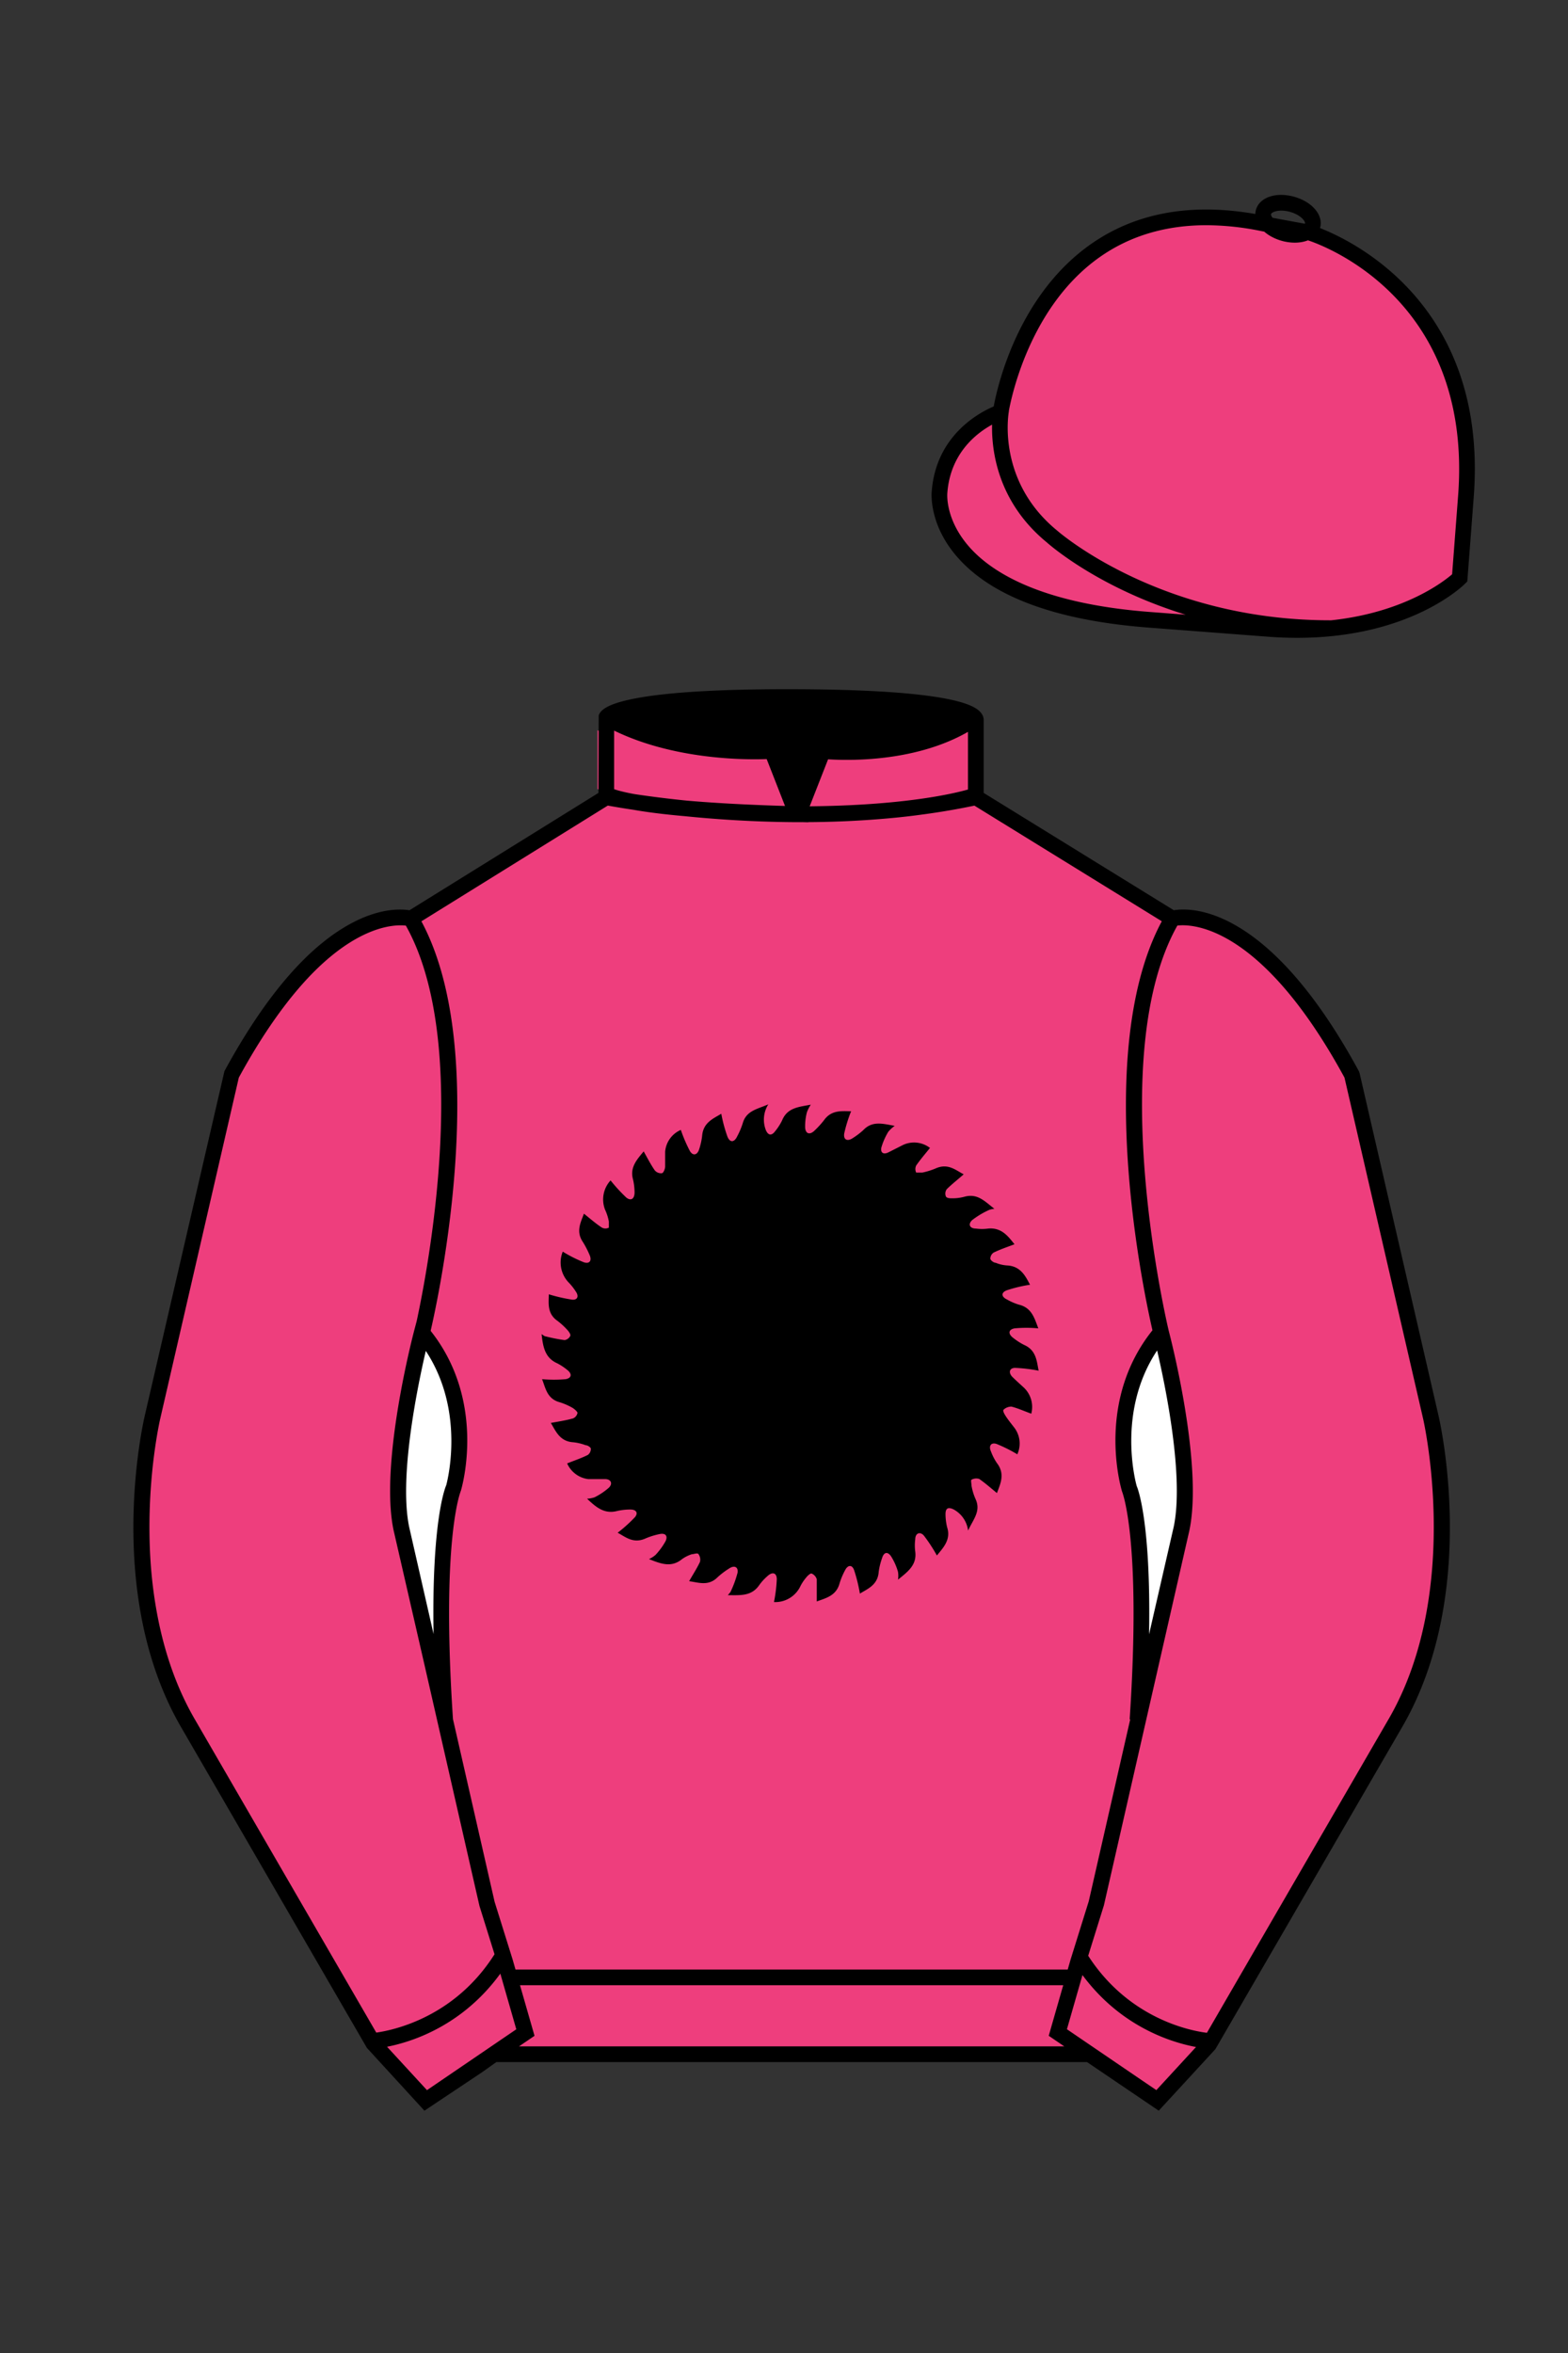
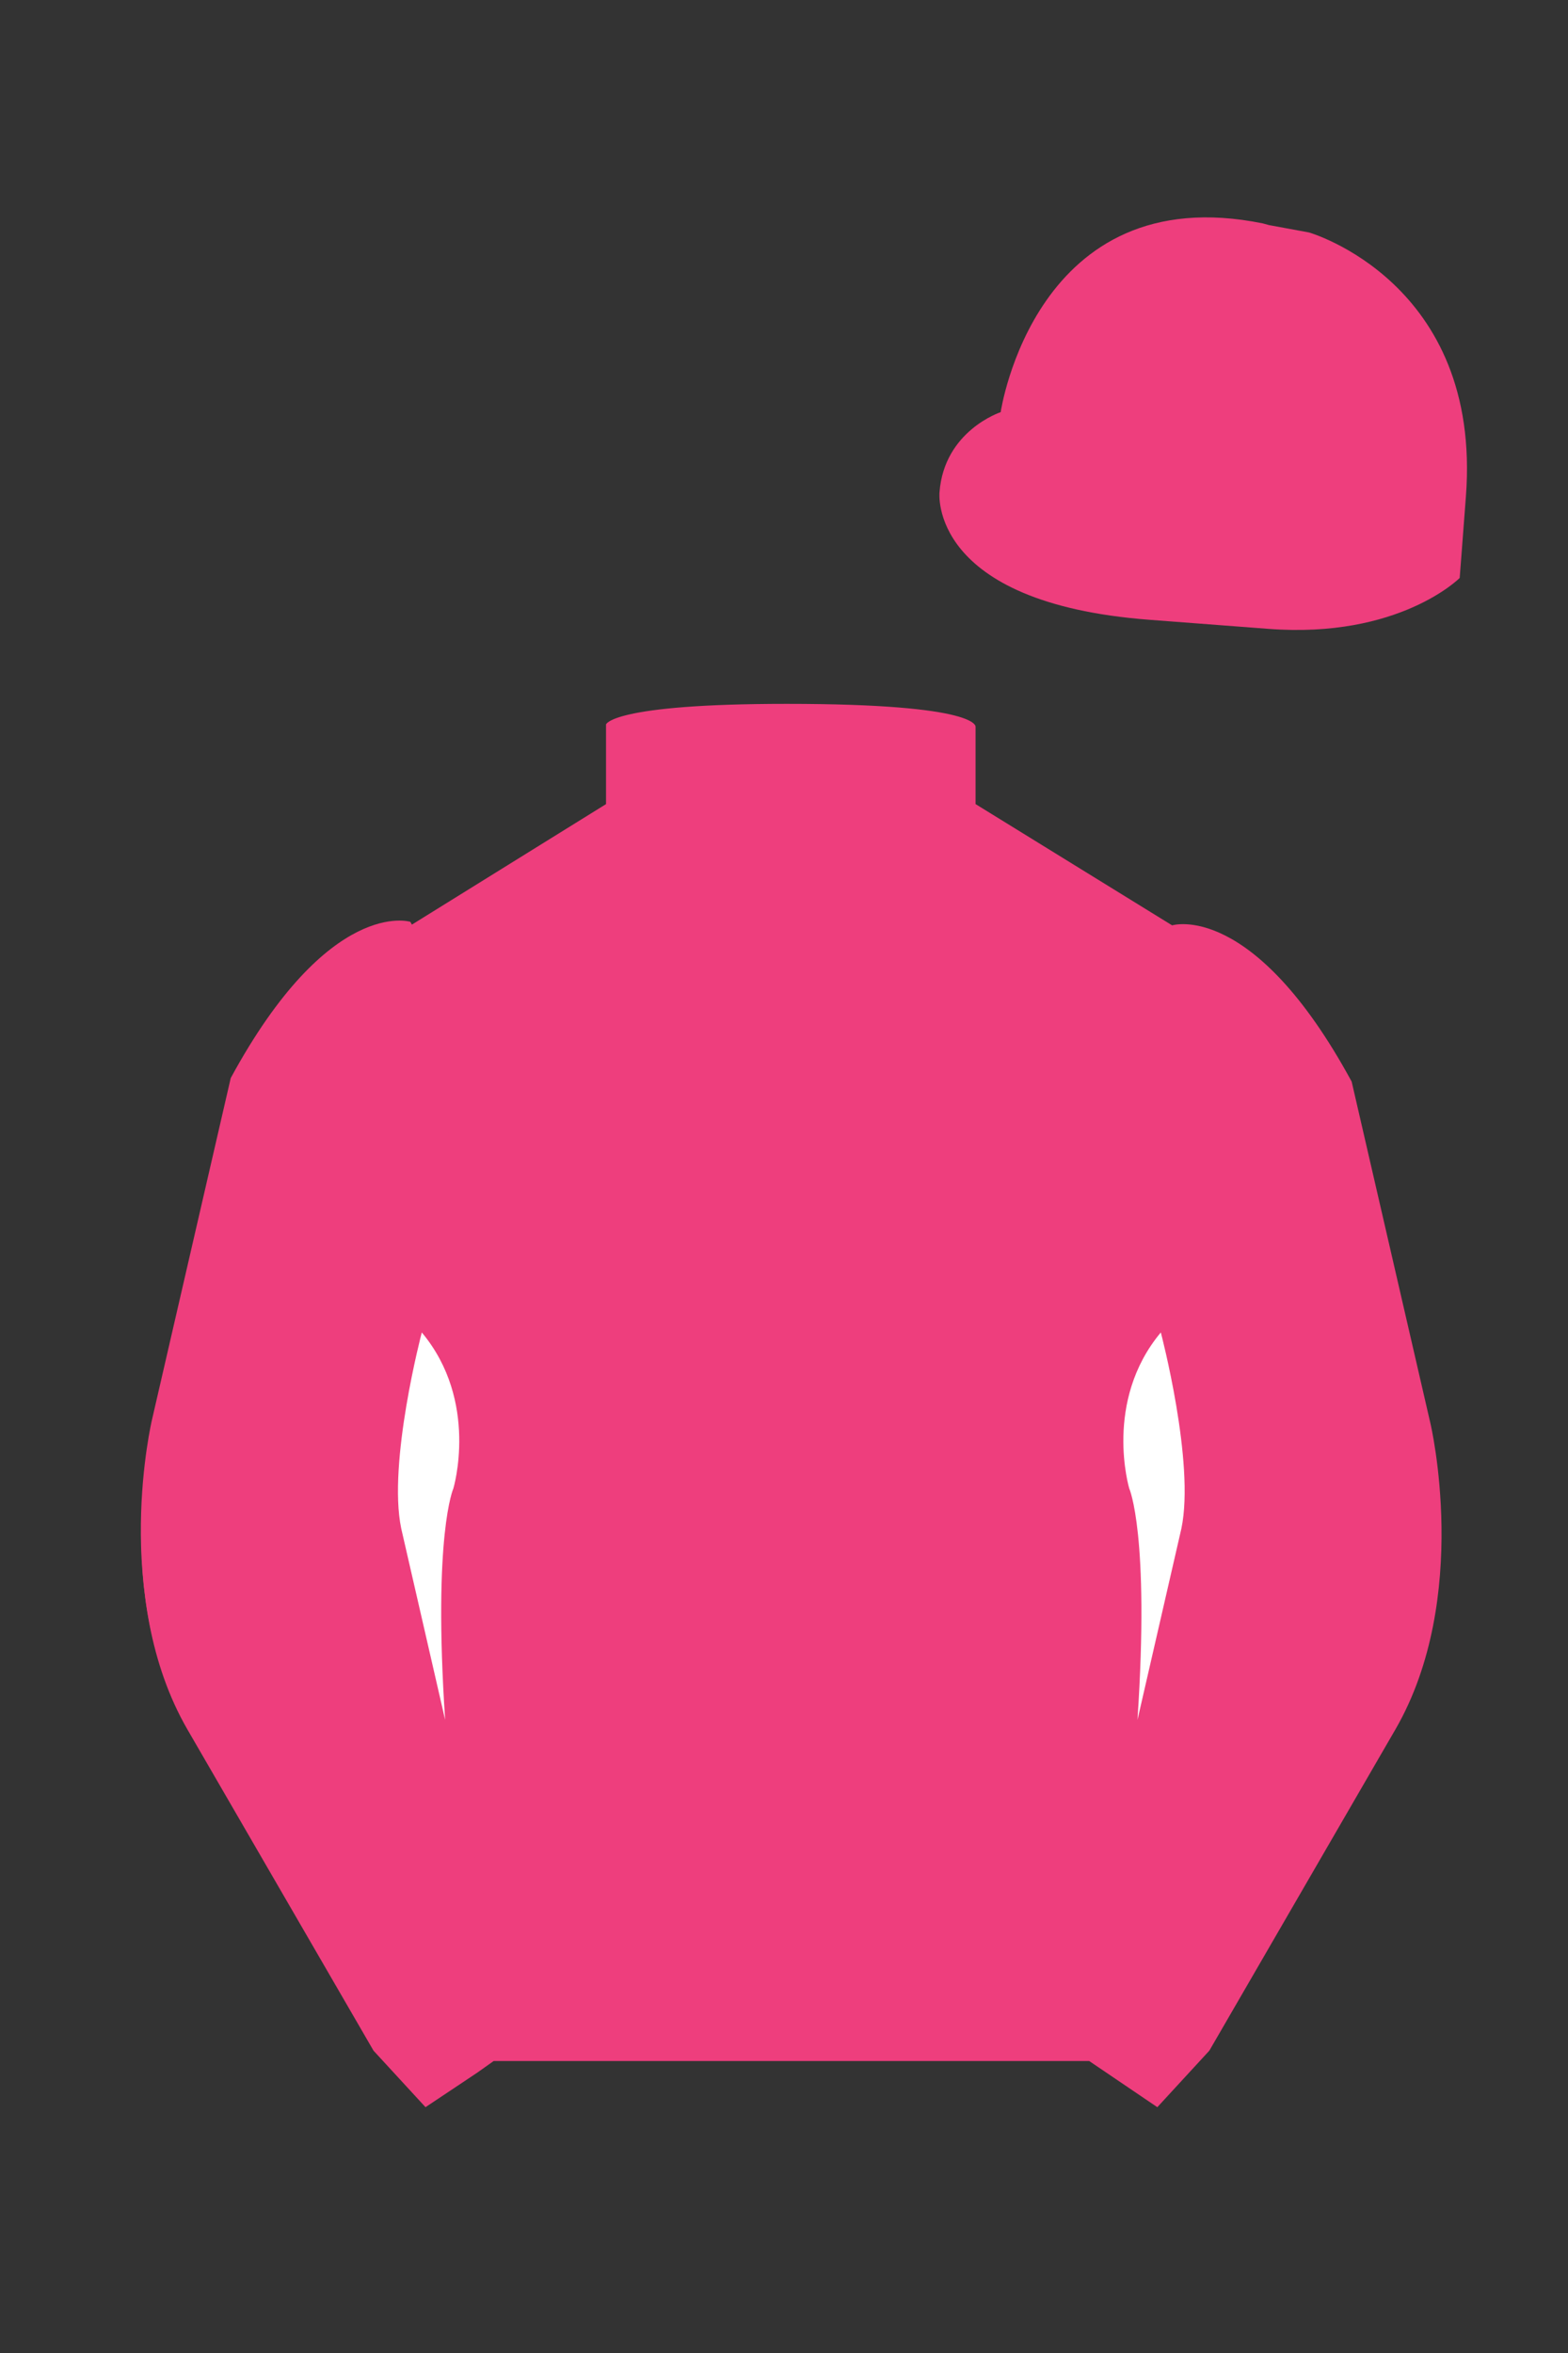
<svg xmlns="http://www.w3.org/2000/svg" viewBox="0 0 100 150">
  <rect x="0" y="0" width="100" height="150" fill="#333333" stroke="none" />
  <path d="M74.752 58.99s5.164-1.613 11.451 9.961l5.025 21.795s2.623 11.087-2.232 19.497l-11.869 20.482-3.318 3.605-4.346-2.944H31.484l-1.03.731-3.317 2.213-1.658-1.802-1.659-1.803-5.936-10.241-5.936-10.241c-2.427-4.205-2.985-9.08-2.936-12.902.049-3.823.705-6.595.705-6.595l2.512-10.897 2.512-10.898c3.144-5.787 6.007-8.277 8.084-9.321 2.077-1.043 3.368-.64 3.368-.64l6.228-3.865 6.229-3.865v-5.08s.087-.328 1.571-.655c1.483-.328 4.364-.655 9.95-.655 6.222 0 9.232.368 10.689.737 1.455.369 1.357.737 1.357.737v4.916l12.535 7.73z" fill="#EE3E7D" />
  <g id="ICON">
    <g id="Circular_Saw" data-name="Circular Saw">
-       <path d="M36.83,90.07a.48.48,0,0,1-.28.35c-.46.13-.93.2-1.42.29.31.51.56,1.17,1.41,1.23a3.19,3.19,0,0,1,.81.19c.13,0,.33.14.33.22a.48.48,0,0,1-.19.4c-.42.21-.87.36-1.32.54a1.7,1.7,0,0,0,1.34,1c.36,0,.72,0,1.08,0s.51.27.25.54a4.24,4.24,0,0,1-.92.62,1.71,1.71,0,0,1-.48.09c.58.55,1.11,1,1.93.78a3.84,3.84,0,0,1,.83-.09c.36,0,.52.2.3.48a9.27,9.27,0,0,1-1.11,1c.5.26,1,.73,1.81.35a4.81,4.81,0,0,1,.84-.26c.38-.09.57.09.41.44a4.32,4.32,0,0,1-.65.89,1.82,1.82,0,0,1-.41.26c.74.29,1.41.57,2.11,0a2.25,2.25,0,0,1,.62-.31c.13,0,.38-.11.43,0a.59.59,0,0,1,.09.49c-.19.41-.45.8-.69,1.23.57.07,1.22.34,1.81-.25a5,5,0,0,1,.74-.56c.32-.22.59-.11.54.26a6.74,6.74,0,0,1-.46,1.25s-.08.09-.16.19c.79,0,1.5.08,2-.64a3.23,3.23,0,0,1,.53-.58c.3-.28.58-.22.59.19a9.36,9.36,0,0,1-.18,1.47,1.78,1.78,0,0,0,1.65-.94,2.86,2.86,0,0,1,.4-.62c.09-.12.28-.29.35-.26a.57.57,0,0,1,.33.37c0,.46,0,.92,0,1.41.56-.21,1.23-.35,1.45-1.14a4.61,4.61,0,0,1,.36-.86c.17-.33.44-.36.57,0a10,10,0,0,1,.37,1.5c.48-.3,1.14-.54,1.2-1.39a4.32,4.32,0,0,1,.21-.86c.11-.38.34-.46.57-.14a3.84,3.84,0,0,1,.45,1,1.57,1.57,0,0,1,0,.5c.63-.51,1.21-.93,1.1-1.79a2.92,2.92,0,0,1,0-.78c0-.39.3-.52.55-.24a10.29,10.29,0,0,1,.83,1.27c.38-.47.92-1,.65-1.81a3.68,3.68,0,0,1-.1-.82c0-.4.18-.46.49-.32a1.78,1.78,0,0,1,.95,1.36c.33-.72.83-1.23.48-2a3.63,3.63,0,0,1-.26-.85c0-.13-.06-.37,0-.39a.62.62,0,0,1,.49-.05c.39.27.75.59,1.13.9.21-.57.54-1.21,0-1.91a3.45,3.45,0,0,1-.38-.74c-.16-.35,0-.6.36-.48a9.56,9.56,0,0,1,1.32.66,1.67,1.67,0,0,0-.17-1.67c-.19-.25-.39-.49-.56-.75s-.19-.38-.15-.42a.72.72,0,0,1,.51-.2c.43.11.84.3,1.26.45a1.7,1.7,0,0,0-.46-1.65c-.25-.23-.51-.46-.75-.7s-.21-.56.17-.57a9.86,9.86,0,0,1,1.51.18c-.12-.58-.14-1.3-.92-1.64a4,4,0,0,1-.7-.45c-.34-.25-.32-.54.09-.61a8.37,8.37,0,0,1,1.51,0c-.24-.61-.4-1.31-1.24-1.51a3.64,3.64,0,0,1-.76-.33c-.36-.17-.4-.44,0-.59a9,9,0,0,1,1.47-.35c-.29-.55-.6-1.19-1.47-1.23a2.29,2.29,0,0,1-.72-.17c-.13,0-.33-.16-.34-.26a.47.47,0,0,1,.21-.39c.43-.21.88-.36,1.33-.53-.4-.5-.82-1.08-1.68-1a2.9,2.9,0,0,1-.78,0c-.4,0-.52-.28-.24-.54a5.34,5.34,0,0,1,1.11-.66,1.49,1.49,0,0,1,.31-.06c-.62-.48-1.08-1-1.91-.77a2.88,2.88,0,0,1-.78.1c-.14,0-.36,0-.41-.13a.48.48,0,0,1,.06-.45c.33-.33.71-.62,1.08-.95-.51-.26-1-.73-1.8-.37a4.56,4.56,0,0,1-.84.26c-.13,0-.35,0-.39,0a.52.52,0,0,1,0-.45c.27-.39.58-.75.88-1.12A1.66,1.66,0,0,0,57.57,73l-.91.46c-.34.17-.52,0-.45-.31a4.23,4.23,0,0,1,.44-1,2.24,2.24,0,0,1,.41-.38c-.75-.13-1.42-.34-2,.27a4.74,4.74,0,0,1-.67.51c-.34.23-.61.12-.55-.29a9.21,9.21,0,0,1,.44-1.42c-.55,0-1.24-.11-1.72.56a5.86,5.86,0,0,1-.63.69c-.28.26-.54.2-.58-.18a3.45,3.45,0,0,1,.11-1,2.27,2.27,0,0,1,.25-.49c-.76.15-1.49.18-1.83,1a3.47,3.47,0,0,1-.45.7c-.22.29-.43.27-.58-.06A1.83,1.83,0,0,1,49,70.4c-.71.31-1.4.4-1.63,1.2a4.93,4.93,0,0,1-.36.85c-.18.38-.46.41-.62,0A9.3,9.3,0,0,1,46,71c-.49.3-1.15.55-1.22,1.4a4.27,4.27,0,0,1-.19.86c-.11.37-.39.45-.59.12a9.63,9.63,0,0,1-.58-1.35,1.66,1.66,0,0,0-1,1.39c0,.32,0,.63,0,.94,0,.15-.1.4-.2.43a.52.52,0,0,1-.46-.18c-.26-.37-.47-.79-.71-1.21-.39.48-.9,1-.68,1.78a3.85,3.85,0,0,1,.1.83c0,.4-.22.58-.53.33a10.34,10.34,0,0,1-1-1.09,1.79,1.79,0,0,0-.35,1.87,3.13,3.13,0,0,1,.24.75c0,.13,0,.35,0,.39a.47.47,0,0,1-.44,0c-.4-.26-.76-.58-1.15-.89-.19.53-.53,1.12-.07,1.8a5.92,5.92,0,0,1,.43.83c.16.36,0,.59-.36.47a8.54,8.54,0,0,1-1.35-.68,1.84,1.84,0,0,0,.41,2,3.71,3.71,0,0,1,.42.54c.23.33.08.56-.24.52A10.57,10.57,0,0,1,35,82.51c0,.53-.13,1.22.55,1.69a4.63,4.63,0,0,1,.65.6c.09.1.21.28.17.36a.49.49,0,0,1-.36.27,10.51,10.51,0,0,1-1.22-.24c-.07,0-.13-.07-.25-.14.09.81.21,1.51,1,1.86a3.56,3.56,0,0,1,.61.4c.34.25.33.53-.07.61a8.4,8.4,0,0,1-1.51,0c.22.55.31,1.25,1.12,1.47a4.13,4.13,0,0,1,.81.35C36.65,89.83,36.83,90,36.83,90.07Z" fill="#000000" />
-     </g>
+       </g>
  </g>
  <path fill="#EE3E7D" d="M83.483 14.819s11.045 3.167 10.006 16.831l-.299 3.929-.098 1.266s-3.854 3.878-12.191 3.244l-7.594-.578c-14.146-1.076-13.389-8.132-13.389-8.132.299-3.929 3.901-5.104 3.901-5.104s2.192-14.981 16.72-12.033l.391.107 2.553.47z" />
  <g id="Circular_Saw" data-name="Circular Saw">
-     <path d="M201.22,60.23a.35.35,0,0,1-.2.26c-.33.08-.68.14-1,.2.22.37.41.85,1,.9a2.53,2.53,0,0,1,.59.14c.09,0,.24.1.24.16a.37.37,0,0,1-.14.29c-.31.15-.64.26-1,.39a1.24,1.24,0,0,0,1,.71c.27,0,.53,0,.79,0s.37.2.18.4a2.81,2.81,0,0,1-.67.45,1.26,1.26,0,0,1-.35.07c.43.4.81.73,1.41.57a3,3,0,0,1,.6-.07c.27,0,.38.14.22.35a9.76,9.76,0,0,1-.8.77c.35.19.75.53,1.31.25a3.31,3.31,0,0,1,.61-.19c.28-.06.42.06.3.32a2.69,2.69,0,0,1-.47.65,1.56,1.56,0,0,1-.3.19c.54.21,1,.42,1.54,0a1.74,1.74,0,0,1,.45-.23c.1,0,.28-.07.31,0a.43.43,0,0,1,.07.36c-.14.3-.33.58-.51.89.42,0,.9.25,1.33-.18a2.74,2.74,0,0,1,.54-.41c.23-.16.43-.08.38.19a4,4,0,0,1-.33.91s-.05.07-.11.14c.58,0,1.09.06,1.44-.47a2.56,2.56,0,0,1,.39-.42c.22-.21.42-.16.43.14a6.68,6.68,0,0,1-.14,1.07,1.3,1.3,0,0,0,1.21-.69,2.16,2.16,0,0,1,.29-.45c.07-.08.2-.21.26-.19a.44.44,0,0,1,.24.28c0,.33,0,.66,0,1,.41-.15.9-.25,1.06-.83a3.8,3.8,0,0,1,.26-.63c.12-.23.32-.26.41,0a6,6,0,0,1,.27,1.09c.35-.22.84-.4.88-1a3.3,3.3,0,0,1,.15-.62c.08-.28.25-.34.42-.11a3.79,3.79,0,0,1,.33.74,1.49,1.49,0,0,1,0,.37c.46-.37.88-.68.8-1.31a2.76,2.76,0,0,1,0-.57c0-.28.22-.38.4-.17a7.34,7.34,0,0,1,.61.92c.28-.34.67-.7.47-1.31a2.4,2.4,0,0,1-.07-.6c0-.29.13-.34.36-.24a1.3,1.3,0,0,1,.69,1c.24-.52.6-.89.35-1.45a3.09,3.09,0,0,1-.19-.61c0-.1,0-.27,0-.29s.28-.09.36,0c.28.19.54.42.82.65.15-.41.39-.88,0-1.39a2.73,2.73,0,0,1-.27-.54c-.12-.26,0-.44.26-.35a6.61,6.61,0,0,1,1,.48A1.21,1.21,0,0,0,221.6,61c-.14-.18-.28-.35-.41-.54s-.14-.28-.11-.31a.51.51,0,0,1,.37-.14,8.46,8.46,0,0,1,.92.33,1.22,1.22,0,0,0-.33-1.21c-.19-.17-.38-.33-.55-.51s-.16-.41.13-.41a8.4,8.4,0,0,1,1.1.12c-.09-.42-.11-.94-.68-1.19a2.78,2.78,0,0,1-.51-.33c-.24-.18-.23-.39.07-.45a6.68,6.68,0,0,1,1.1,0c-.18-.44-.29-1-.9-1.1a2.78,2.78,0,0,1-.56-.24c-.26-.12-.29-.32,0-.43a7.39,7.39,0,0,1,1.08-.25c-.22-.4-.45-.87-1.08-.9a1.87,1.87,0,0,1-.52-.12c-.1,0-.24-.12-.25-.19a.35.35,0,0,1,.16-.29,10.09,10.09,0,0,1,1-.38c-.29-.37-.59-.79-1.22-.71a1.81,1.81,0,0,1-.57,0c-.29,0-.38-.21-.17-.4a4.21,4.21,0,0,1,.8-.47.72.72,0,0,1,.23,0c-.45-.35-.79-.75-1.39-.56a1.82,1.82,0,0,1-.57.07c-.1,0-.26,0-.3-.09a.39.39,0,0,1,0-.33c.25-.24.52-.45.79-.69-.37-.19-.76-.53-1.31-.27a2.52,2.52,0,0,1-.61.18c-.1,0-.26,0-.29,0a.37.37,0,0,1,0-.32c.2-.29.43-.55.65-.82a1.23,1.23,0,0,0-1.26-.09l-.67.34c-.25.12-.38,0-.33-.22a3,3,0,0,1,.33-.74,1.3,1.3,0,0,1,.29-.27c-.54-.1-1-.25-1.47.2a2.86,2.86,0,0,1-.48.36c-.25.17-.45.09-.4-.2a6.18,6.18,0,0,1,.32-1c-.41,0-.9-.08-1.26.41a3.59,3.59,0,0,1-.46.5c-.2.19-.39.15-.42-.13a2.81,2.81,0,0,1,.08-.76,1.59,1.59,0,0,1,.19-.36c-.56.11-1.09.13-1.34.72a2.78,2.78,0,0,1-.33.51c-.16.21-.31.2-.42-.05a1.31,1.31,0,0,1,.09-1.19c-.51.23-1,.29-1.18.87a3.85,3.85,0,0,1-.27.63c-.13.27-.33.3-.45,0a7.12,7.12,0,0,1-.24-1.06c-.35.22-.84.4-.88,1a3.3,3.3,0,0,1-.15.62c-.08.27-.28.33-.42.1a6.73,6.73,0,0,1-.43-1,1.21,1.21,0,0,0-.69,1c0,.22,0,.45,0,.67s-.07.3-.14.32a.37.37,0,0,1-.34-.13c-.19-.27-.34-.58-.52-.88-.28.35-.65.7-.49,1.3a3,3,0,0,1,.07.6c0,.29-.16.42-.38.24a6.19,6.19,0,0,1-.73-.8,1.32,1.32,0,0,0-.25,1.37,2.51,2.51,0,0,1,.17.55c0,.09,0,.25,0,.28a.36.36,0,0,1-.33,0c-.28-.19-.55-.42-.84-.65-.13.39-.38.82-.05,1.31a3.55,3.55,0,0,1,.32.61c.11.26,0,.43-.26.34a5.75,5.75,0,0,1-1-.5,1.35,1.35,0,0,0,.3,1.46,2.5,2.5,0,0,1,.31.4c.17.23,0,.4-.18.37a7.54,7.54,0,0,1-1.08-.29c0,.39-.09.88.41,1.23a3.23,3.23,0,0,1,.47.44c.06.07.15.2.12.26a.33.33,0,0,1-.26.19,7,7,0,0,1-.89-.17.68.68,0,0,1-.18-.1c.06.59.15,1.1.74,1.35a2.52,2.52,0,0,1,.45.3c.25.17.24.38-.06.44a5.7,5.7,0,0,1-1.1,0c.17.4.23.91.82,1.07A2.55,2.55,0,0,1,201,60C201.09,60.05,201.23,60.15,201.22,60.23Z" fill="#000000" />
+     <path d="M201.22,60.23a.35.35,0,0,1-.2.26c-.33.08-.68.14-1,.2.22.37.41.85,1,.9a2.53,2.53,0,0,1,.59.14c.09,0,.24.1.24.16a.37.37,0,0,1-.14.29c-.31.15-.64.26-1,.39a1.24,1.24,0,0,0,1,.71c.27,0,.53,0,.79,0s.37.2.18.4a2.81,2.81,0,0,1-.67.45,1.26,1.26,0,0,1-.35.07c.43.4.81.73,1.41.57a3,3,0,0,1,.6-.07c.27,0,.38.14.22.35a9.76,9.76,0,0,1-.8.77c.35.19.75.53,1.31.25a3.31,3.31,0,0,1,.61-.19c.28-.06.42.06.3.32a2.69,2.69,0,0,1-.47.65,1.56,1.56,0,0,1-.3.19c.54.21,1,.42,1.54,0a1.74,1.74,0,0,1,.45-.23c.1,0,.28-.07.31,0a.43.43,0,0,1,.07.36c-.14.3-.33.58-.51.89.42,0,.9.25,1.33-.18a2.74,2.74,0,0,1,.54-.41c.23-.16.43-.08.38.19a4,4,0,0,1-.33.91s-.05.07-.11.14c.58,0,1.09.06,1.44-.47a2.56,2.56,0,0,1,.39-.42c.22-.21.42-.16.43.14a6.68,6.68,0,0,1-.14,1.07,1.3,1.3,0,0,0,1.21-.69,2.16,2.16,0,0,1,.29-.45c.07-.08.2-.21.26-.19a.44.44,0,0,1,.24.28c0,.33,0,.66,0,1,.41-.15.9-.25,1.06-.83a3.8,3.8,0,0,1,.26-.63c.12-.23.32-.26.41,0a6,6,0,0,1,.27,1.09c.35-.22.84-.4.88-1a3.3,3.3,0,0,1,.15-.62c.08-.28.25-.34.42-.11a3.79,3.79,0,0,1,.33.74,1.49,1.49,0,0,1,0,.37c.46-.37.88-.68.8-1.31a2.76,2.76,0,0,1,0-.57c0-.28.22-.38.4-.17a7.34,7.34,0,0,1,.61.92c.28-.34.67-.7.47-1.31a2.4,2.4,0,0,1-.07-.6c0-.29.13-.34.36-.24a1.3,1.3,0,0,1,.69,1c.24-.52.6-.89.35-1.45a3.09,3.09,0,0,1-.19-.61c0-.1,0-.27,0-.29s.28-.09.36,0c.28.19.54.42.82.65.15-.41.39-.88,0-1.39a2.73,2.73,0,0,1-.27-.54c-.12-.26,0-.44.26-.35a6.61,6.61,0,0,1,1,.48A1.21,1.21,0,0,0,221.6,61c-.14-.18-.28-.35-.41-.54s-.14-.28-.11-.31a.51.51,0,0,1,.37-.14,8.46,8.46,0,0,1,.92.33,1.22,1.22,0,0,0-.33-1.21c-.19-.17-.38-.33-.55-.51s-.16-.41.13-.41a8.4,8.4,0,0,1,1.1.12c-.09-.42-.11-.94-.68-1.19a2.78,2.78,0,0,1-.51-.33c-.24-.18-.23-.39.07-.45a6.68,6.68,0,0,1,1.1,0c-.18-.44-.29-1-.9-1.1a2.78,2.78,0,0,1-.56-.24c-.26-.12-.29-.32,0-.43a7.39,7.39,0,0,1,1.08-.25c-.22-.4-.45-.87-1.08-.9a1.87,1.87,0,0,1-.52-.12c-.1,0-.24-.12-.25-.19a.35.35,0,0,1,.16-.29,10.09,10.09,0,0,1,1-.38c-.29-.37-.59-.79-1.22-.71a1.81,1.81,0,0,1-.57,0c-.29,0-.38-.21-.17-.4a4.21,4.21,0,0,1,.8-.47.72.72,0,0,1,.23,0c-.45-.35-.79-.75-1.39-.56a1.82,1.82,0,0,1-.57.07c-.1,0-.26,0-.3-.09a.39.39,0,0,1,0-.33c.25-.24.52-.45.79-.69-.37-.19-.76-.53-1.31-.27a2.52,2.52,0,0,1-.61.18c-.1,0-.26,0-.29,0a.37.37,0,0,1,0-.32c.2-.29.43-.55.65-.82a1.23,1.23,0,0,0-1.26-.09l-.67.34c-.25.12-.38,0-.33-.22a3,3,0,0,1,.33-.74,1.3,1.3,0,0,1,.29-.27c-.54-.1-1-.25-1.47.2a2.86,2.86,0,0,1-.48.36c-.25.17-.45.09-.4-.2c-.41,0-.9-.08-1.26.41a3.59,3.59,0,0,1-.46.5c-.2.19-.39.15-.42-.13a2.81,2.81,0,0,1,.08-.76,1.59,1.59,0,0,1,.19-.36c-.56.11-1.09.13-1.34.72a2.78,2.78,0,0,1-.33.51c-.16.21-.31.2-.42-.05a1.31,1.31,0,0,1,.09-1.19c-.51.23-1,.29-1.18.87a3.85,3.85,0,0,1-.27.63c-.13.27-.33.3-.45,0a7.12,7.12,0,0,1-.24-1.06c-.35.22-.84.4-.88,1a3.3,3.3,0,0,1-.15.62c-.08.27-.28.33-.42.1a6.73,6.73,0,0,1-.43-1,1.21,1.21,0,0,0-.69,1c0,.22,0,.45,0,.67s-.07.3-.14.32a.37.37,0,0,1-.34-.13c-.19-.27-.34-.58-.52-.88-.28.35-.65.7-.49,1.3a3,3,0,0,1,.07.6c0,.29-.16.42-.38.24a6.19,6.19,0,0,1-.73-.8,1.32,1.32,0,0,0-.25,1.37,2.51,2.51,0,0,1,.17.55c0,.09,0,.25,0,.28a.36.36,0,0,1-.33,0c-.28-.19-.55-.42-.84-.65-.13.39-.38.82-.05,1.31a3.55,3.55,0,0,1,.32.61c.11.26,0,.43-.26.34a5.75,5.75,0,0,1-1-.5,1.35,1.35,0,0,0,.3,1.46,2.5,2.5,0,0,1,.31.4c.17.23,0,.4-.18.37a7.54,7.54,0,0,1-1.08-.29c0,.39-.09.88.41,1.23a3.23,3.23,0,0,1,.47.44c.06.07.15.2.12.26a.33.33,0,0,1-.26.19,7,7,0,0,1-.89-.17.68.68,0,0,1-.18-.1c.06.59.15,1.1.74,1.35a2.52,2.52,0,0,1,.45.3c.25.17.24.38-.06.44a5.7,5.7,0,0,1-1.1,0c.17.4.23.91.82,1.07A2.55,2.55,0,0,1,201,60C201.09,60.05,201.23,60.15,201.22,60.23Z" fill="#000000" />
  </g>
  <path fill="#EE3E7D" d="M27.109 134.103l2.913-1.944 1.434-.999 2.014-1.385-1.298-4.521-1.154-3.698-5.45-23.896c-.876-4.191 1.314-12.492 1.314-12.492s4.328-17.817-.715-26.405c0 0-5.164-1.613-11.452 9.961L9.69 90.519s-2.623 11.088 2.231 19.498l11.871 20.482 3.317 3.604" />
-   <path fill="#EE3E7D" d="M73.785 134.1l-2.912-1.944-1.434-1-2.014-1.384 1.297-4.521 1.154-3.698 5.451-23.896c.875-4.191-1.314-12.493-1.314-12.493s-4.328-17.816.715-26.404c0 0 5.164-1.613 11.451 9.961l5.025 21.795s2.623 11.087-2.232 19.497l-11.869 20.482-3.318 3.605" />
-   <path fill="#EE3E7D" d="M47.835 48.387l1.188 2.979s-8-.104-10.917-1.063v-3.75c0 .001 3.843 2.084 9.729 1.834zm3.948 0l-1.219 3c5.563.094 10.125-1.063 10.125-1.063v-3.688c-3.656 2.033-8.906 1.751-8.906 1.751z" />
  <path fill="#fff" d="M25.587 97.434c-.875-4.191 1.313-12.492 1.313-12.492 3.678 4.398 2.014 9.944 2.014 9.944s-1.313 2.917-.525 14.753l-2.802-12.205z" />
  <path fill="#fff" d="M75.345 97.434c.877-4.191-1.313-12.492-1.313-12.492-3.678 4.398-2.014 9.944-2.014 9.944s1.313 2.917.525 14.753l2.802-12.205z" />
-   <path d="M84.819 40.543c-11.27 0-17.779-5.718-18.052-5.961-4.297-3.521-3.444-8.346-3.406-8.55l.982.184c-.033.181-.769 4.457 3.075 7.606.08.071 6.532 5.721 17.403 5.721h.09l.002 1h-.094z  M82.73 40.661c-.596 0-1.218-.023-1.867-.072l-7.593-.579c-6.005-.457-10.158-2.021-12.344-4.647-1.696-2.038-1.513-3.956-1.504-4.037.271-3.571 3.034-5.027 3.952-5.415.256-1.371 1.571-7.096 6.191-10.343 2.977-2.091 6.7-2.705 11.074-1.816l.423.115 2.559.471c.114.033 11.425 3.44 10.367 17.35l-.411 5.379-.13.13c-.151.154-3.53 3.464-10.717 3.464zm-5.795-26.304c-2.591 0-4.87.677-6.794 2.03-4.813 3.383-5.817 9.896-5.826 9.961l-.045.305-.294.098c-.134.044-3.289 1.132-3.558 4.667-.008.078-.137 1.629 1.303 3.337 1.386 1.645 4.527 3.718 11.625 4.258l7.594.578c7.166.546 10.944-2.356 11.67-2.982l.381-4.997c.977-12.83-9.1-16.144-9.624-16.307l-2.958-.58a17.567 17.567 0 0 0-3.474-.368z  M82.73 40.661c-.596 0-1.218-.023-1.867-.072l-7.593-.579c-6.005-.457-10.158-2.021-12.344-4.647-1.696-2.038-1.513-3.956-1.504-4.037.271-3.571 3.034-5.027 3.952-5.415.256-1.371 1.571-7.096 6.191-10.343 2.977-2.091 6.7-2.705 11.074-1.816l.423.115 2.559.471c.114.033 11.425 3.44 10.367 17.35l-.411 5.379-.13.13c-.151.154-3.53 3.464-10.717 3.464zm-5.795-26.304c-2.591 0-4.87.677-6.794 2.03-4.813 3.383-5.817 9.896-5.826 9.961l-.045.305-.294.098c-.134.044-3.289 1.132-3.558 4.667-.008.078-.137 1.629 1.303 3.337 1.386 1.645 4.527 3.718 11.625 4.258l7.594.578c7.166.546 10.944-2.356 11.67-2.982l.381-4.997c.977-12.83-9.1-16.144-9.624-16.307l-2.958-.58a17.567 17.567 0 0 0-3.474-.368z  M82.574 15.469a3.11 3.11 0 0 1-.82-.114c-.686-.19-1.256-.589-1.524-1.066-.169-.299-.215-.613-.132-.908.223-.802 1.273-1.161 2.436-.838.685.189 1.255.587 1.524 1.065.169.299.215.614.132.91-.082.295-.282.54-.58.709-.285.16-.646.242-1.036.242zm-.858-2.042c-.389 0-.63.131-.655.223-.009.033.005.087.039.147.104.185.409.452.922.594.513.143.91.07 1.095-.035.061-.035.101-.074.109-.107l.001-.002c.01-.033-.005-.088-.04-.149-.104-.185-.408-.451-.92-.593a2.105 2.105 0 0 0-.551-.078z  M73.901 134.551l-7.018-4.773 1.396-4.866 1.157-3.71 5.441-23.858c.839-4.021-1.289-12.173-1.311-12.254-.181-.745-4.32-18.123.767-26.785l.099-.167.184-.057c.229-.071 5.632-1.596 12.04 10.199l.048.126 5.025 21.795c.108.458 2.611 11.375-2.287 19.859L77.51 130.632l-3.609 3.919zm-5.857-5.19l5.701 3.883 2.991-3.249 11.842-20.436c4.696-8.134 2.204-19.022 2.179-19.131l-5.011-21.731c-5.364-9.843-9.742-9.825-10.658-9.696-4.709 8.387-.593 25.667-.55 25.842.088.334 2.206 8.455 1.317 12.714l-5.453 23.905-1.164 3.736-1.194 4.163zM27.069 134.554l-3.671-4.006-11.871-20.482c-4.897-8.485-2.394-19.403-2.284-19.864l5.071-21.919c6.411-11.799 11.813-10.27 12.04-10.199l.185.057.098.167c5.087 8.663.948 26.041.77 26.776-.024.091-2.152 8.245-1.31 12.271l5.448 23.888 1.144 3.661 1.4 4.877-7.02 4.773zm-2.834-4.555l2.99 3.248 5.702-3.883-1.198-4.175-1.151-3.688-5.46-23.934c-.893-4.267 1.227-12.388 1.317-12.731.04-.165 4.155-17.44-.551-25.829-.909-.107-5.339-.069-10.661 9.692l-5.008 21.729c-.026.111-2.519 11.001 2.176 19.136l11.844 20.435z  M23.777 130.604l-.057-.998c.049-.003 4.939-.348 7.894-5.146l.852.523c-3.237 5.258-8.468 5.609-8.689 5.621z  M27.903 109.751l-2.805-12.215c-.89-4.259 1.229-12.379 1.319-12.723l.247-.935.621.742c3.807 4.551 2.18 10.171 2.109 10.408-.034.087-1.268 3.124-.505 14.576l-.986.147zm-1.827-12.425l1.575 6.859c-.126-7.325.762-9.403.808-9.505-.004 0 1.317-4.618-1.323-8.591-.54 2.327-1.721 8.062-1.06 11.237zM51.09 52.412c-6.99 0-12.442-1.079-12.523-1.095l.198-.98c.12.025 12.197 2.409 23.363.001l.211.978c-3.813.822-7.727 1.096-11.249 1.096z  M51.547 52.42l-.754-.02c-10.628-.278-12.238-1.21-12.453-1.394l.65-.76-.325.38.288-.408c.059.036 1.529.871 11.112 1.161l-1.17-2.989c-1.409.054-6.492.059-10.477-2.209l.494-.869c4.315 2.455 10.223 2.065 10.282 2.063l.367-.026 1.986 5.071z  M50.904 52.404h-.733l1.983-5.065.379.041c.058.007 5.735.577 9.436-2.061l.58.814c-3.475 2.477-8.334 2.363-9.738 2.272L51.638 51.4c7.338-.069 10.418-1.167 10.449-1.178l.344.939c-.139.051-3.485 1.243-11.527 1.243z  M73.031 109.751l-.986-.146c.762-11.452-.472-14.489-.484-14.519-.092-.295-1.719-5.915 2.088-10.466l.621-.742.246.935c.091.344 2.209 8.465 1.318 12.723l-.002.01-2.801 12.205zm.766-23.661c-2.652 3.985-1.314 8.603-1.3 8.652.027.051.912 2.12.786 9.44l1.573-6.856c.663-3.176-.518-8.911-1.059-11.236zM32.544 125.555h35.971v1H32.544zM77.101 130.604c-.222-.012-5.455-.362-8.689-5.621l.852-.523c2.964 4.818 7.844 5.144 7.893 5.146l-.056.998zM50.949 44.453c9.949 0 11.197 1.295 11.197 1.295-3.447 2.682-9.653 2.065-9.653 2.065l-1.61 3.884-1.652-3.822c-8.023 0-10.431-2.188-10.431-2.188s1.083-1.234 12.149-1.234z  M73.899 134.553l-4.575-3.1H31.658l-.9.639-3.685 2.459-3.671-4.007-11.871-20.482c-2.565-4.445-3.049-9.609-3.003-13.16.049-3.834.691-6.588.719-6.703l5.071-21.919c2.657-4.891 5.449-8.097 8.299-9.529 1.731-.87 2.992-.805 3.498-.724l12.051-7.479.017-4.93c.111-.418.748-.75 1.947-1.015 2.004-.442 5.388-.667 10.058-.667 5.202 0 8.839.253 10.812.752.907.23 1.427.502 1.636.857a.696.696 0 0 1 .099.391v4.611l12.125 7.479c1.135-.186 6.067-.296 11.799 10.253l.048.126L91.732 90.2c.108.458 2.611 11.375-2.287 19.859L77.51 130.632l-3.611 3.921zm-49.659-4.558l2.99 3.249 4.109-2.791h38.292l4.116 2.789 2.989-3.247 11.842-20.436c4.701-8.143 2.204-19.022 2.179-19.131l-5.011-21.732c-5.95-10.916-10.79-9.678-10.836-9.661l-.212.061-.194-.114-12.771-7.877v-5.079c-.095-.068-.353-.209-.98-.369-1.301-.329-4.189-.722-10.566-.722-5.727 0-8.513.35-9.842.644-.712.157-1.041.303-1.179.382v5.143l-12.887 7.998-.218-.068c-.006-.002-1.155-.315-2.994.609-1.825.917-4.664 3.233-7.837 9.053l-5.008 21.729c-.007.03-.645 2.771-.692 6.489-.044 3.425.417 8.398 2.869 12.646l11.841 20.435zm14.835-83.971z  " fill="#000000" />
</svg>